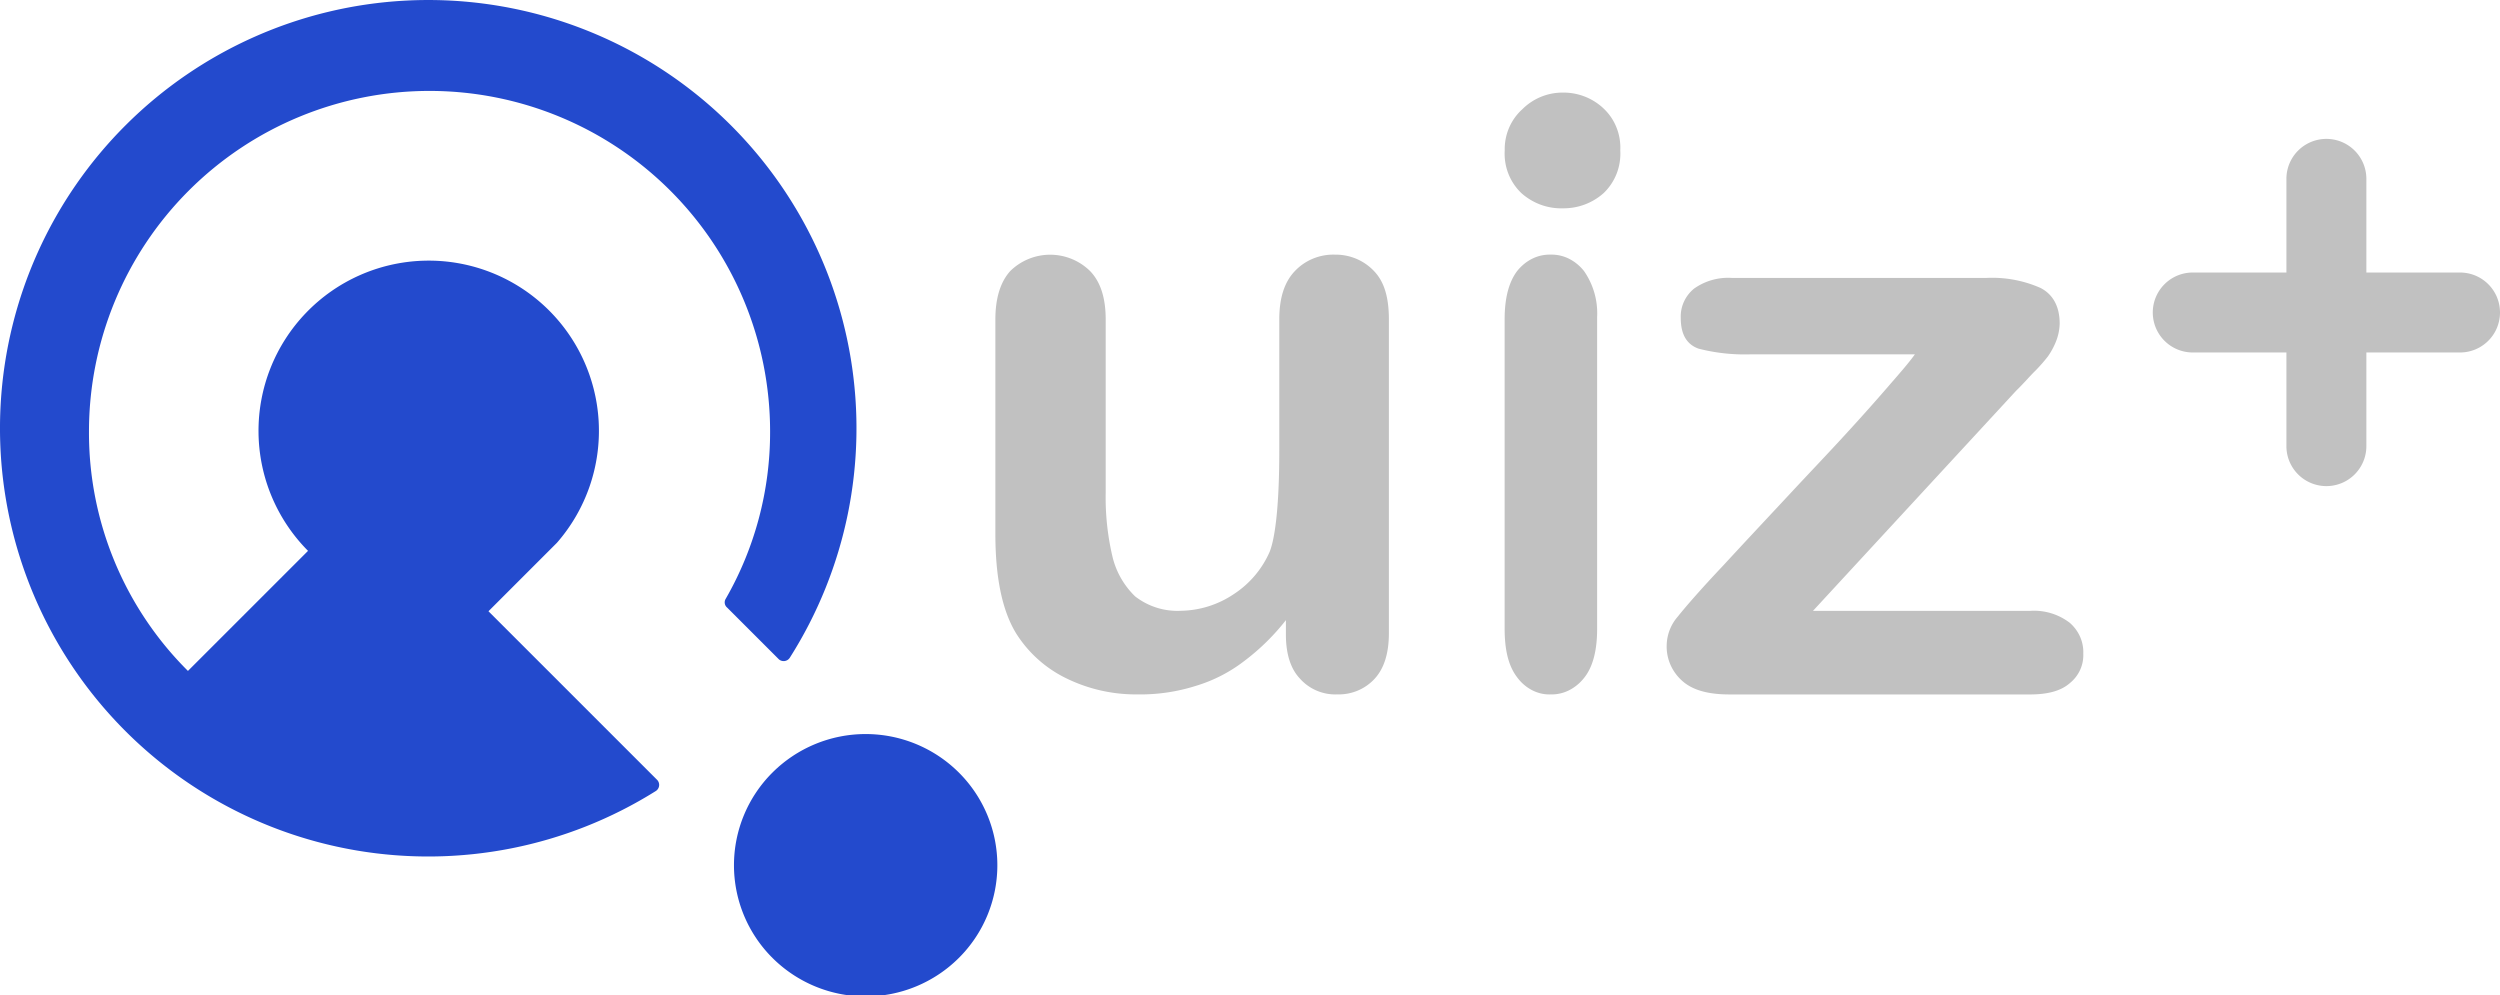
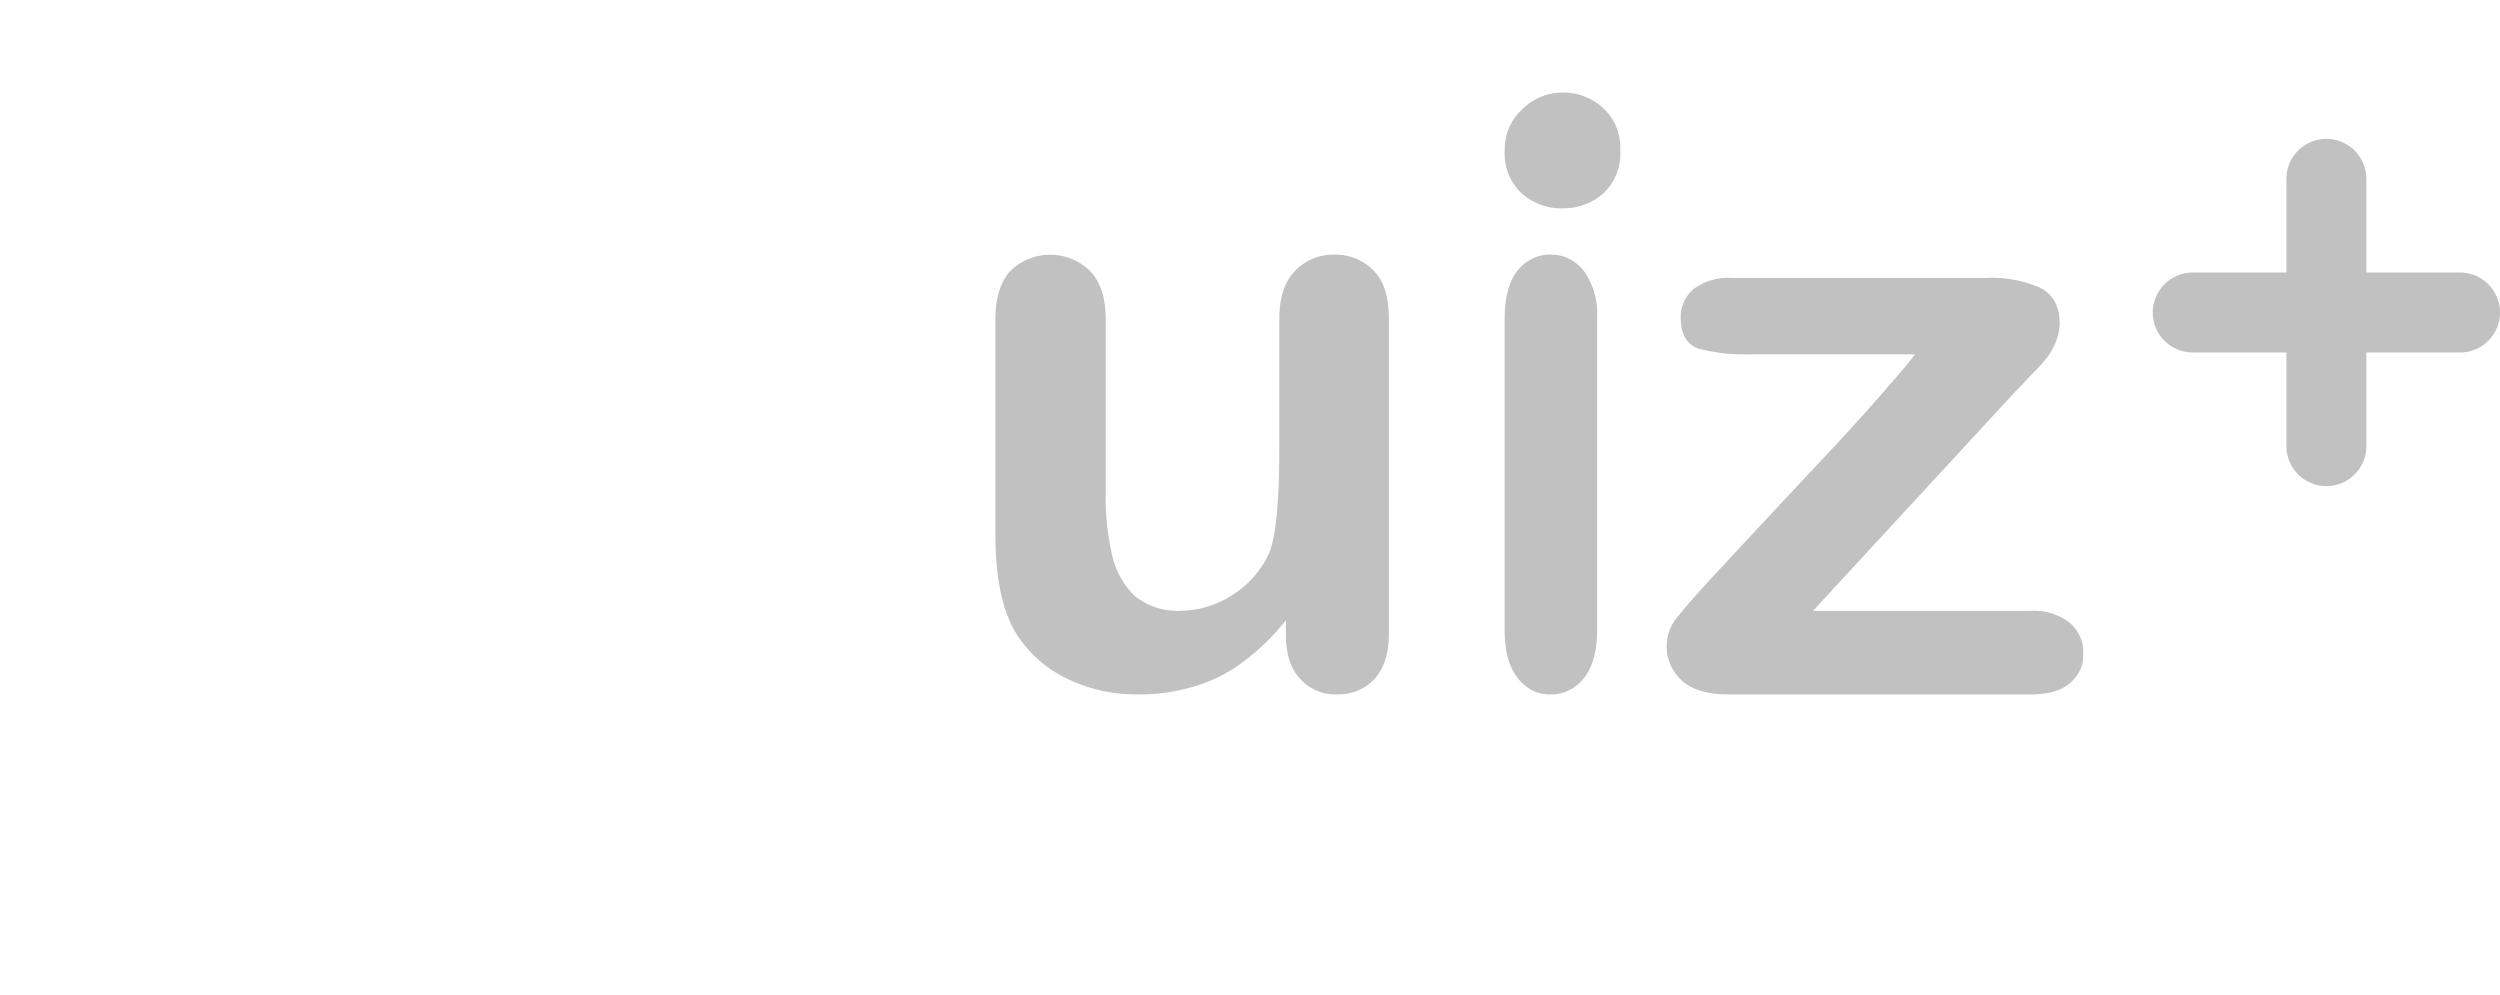
<svg xmlns="http://www.w3.org/2000/svg" width="108" height="43" viewBox="0 0 108 43" fill="none">
-   <path d="M34.117 28.418a18.5 18.5 0 1 0-5.784 5.753.314.314 0 0 0 .063-.472l-7.294-7.293 2.955-2.955a7.353 7.353 0 1 0-10.75.346l-5.188 5.187A14.504 14.504 0 0 1 3.844 18.64a14.712 14.712 0 0 1 29.424 0 14.435 14.435 0 0 1-1.918 7.23.293.293 0 0 0 .063.378l2.232 2.232a.314.314 0 0 0 .472-.063zM41.419 41.386a5.652 5.652 0 0 0 0-8.015 5.704 5.704 0 0 0-8.045 0 5.652 5.652 0 0 0 0 8.015 5.704 5.704 0 0 0 8.045 0z" fill="#234ACD" />
  <path d="M57.649 11a2.297 2.297 0 0 0-.937.177 2.258 2.258 0 0 0-.78.54c-.444.467-.667 1.152-.667 2.086v5.669c0 2.242-.159 3.706-.413 4.36a4.185 4.185 0 0 1-1.557 1.837 4.205 4.205 0 0 1-2.288.717 2.973 2.973 0 0 1-1.97-.623 3.526 3.526 0 0 1-.985-1.744 11.195 11.195 0 0 1-.286-2.741v-7.474c0-.935-.222-1.62-.667-2.087a2.46 2.46 0 0 0-3.464 0c-.413.467-.635 1.152-.635 2.087v9.25c0 1.868.286 3.3.89 4.297a5.283 5.283 0 0 0 2.129 1.93 6.828 6.828 0 0 0 3.114.717 7.923 7.923 0 0 0 2.542-.373 6.474 6.474 0 0 0 2.065-1.06 9.665 9.665 0 0 0 1.811-1.775v.623c0 .81.191 1.464.604 1.9.2.226.45.406.73.524.281.119.585.174.89.161.298.008.593-.046.867-.159a2.09 2.09 0 0 0 .722-.495c.414-.436.636-1.09.636-1.993V13.804c0-.935-.19-1.62-.636-2.087a2.258 2.258 0 0 0-.778-.54 2.297 2.297 0 0 0-.937-.176zM66.985 11a1.68 1.68 0 0 0-.791.176c-.25.123-.474.307-.658.539-.348.465-.536 1.148-.536 2.08v13.348c0 .931.16 1.614.536 2.111.178.242.401.434.652.563.25.129.523.191.797.182a1.68 1.68 0 0 0 .79-.175c.25-.124.475-.307.658-.539.376-.465.563-1.18.563-2.11V13.7a3.198 3.198 0 0 0-.563-1.986 1.934 1.934 0 0 0-.657-.539 1.68 1.68 0 0 0-.791-.175zM69.236 4.65a2.52 2.52 0 0 0-1.72-.65 2.457 2.457 0 0 0-1.752.72c-.245.22-.44.493-.572.801a2.353 2.353 0 0 0-.188.978c-.02.345.034.69.16 1.01.126.32.32.607.567.84.497.439 1.133.67 1.785.65a2.59 2.59 0 0 0 1.753-.65c.247-.233.44-.52.567-.84.126-.32.18-.665.16-1.01a2.351 2.351 0 0 0-.173-1.015 2.277 2.277 0 0 0-.587-.833zM87.701 26.389h-9.38l8.774-9.507c.35-.34.606-.648.83-.864.192-.195.374-.402.542-.617.142-.202.26-.42.351-.648.099-.247.153-.508.16-.772 0-.74-.288-1.265-.83-1.543a5.17 5.17 0 0 0-2.33-.432H74.81a2.536 2.536 0 0 0-1.627.463c-.189.155-.339.349-.438.568-.1.22-.146.458-.136.697 0 .71.255 1.142.766 1.327.728.187 1.48.27 2.233.247h7.115c-.287.402-.701.865-1.18 1.42a94.665 94.665 0 0 1-1.819 2.037c-.734.803-1.531 1.636-2.393 2.562-.862.926-1.819 1.944-2.872 3.086-1.02 1.08-1.659 1.822-1.978 2.223a1.936 1.936 0 0 0-.479 1.204c-.014.293.038.587.154.859.116.272.292.516.516.715.447.4 1.117.586 2.043.586H87.7c.766 0 1.34-.154 1.723-.494.19-.155.34-.349.439-.568.1-.22.146-.458.136-.697a1.651 1.651 0 0 0-.135-.726c-.1-.229-.25-.434-.44-.602a2.533 2.533 0 0 0-1.723-.524zM106.273 11.773h-4.046V7.727a1.726 1.726 0 0 0-3.454 0v4.046h-4.046a1.727 1.727 0 0 0 0 3.454h4.046v4.046a1.727 1.727 0 0 0 3.454 0v-4.046h4.046a1.727 1.727 0 0 0 0-3.454z" fill="#C1C1C1" />
</svg>